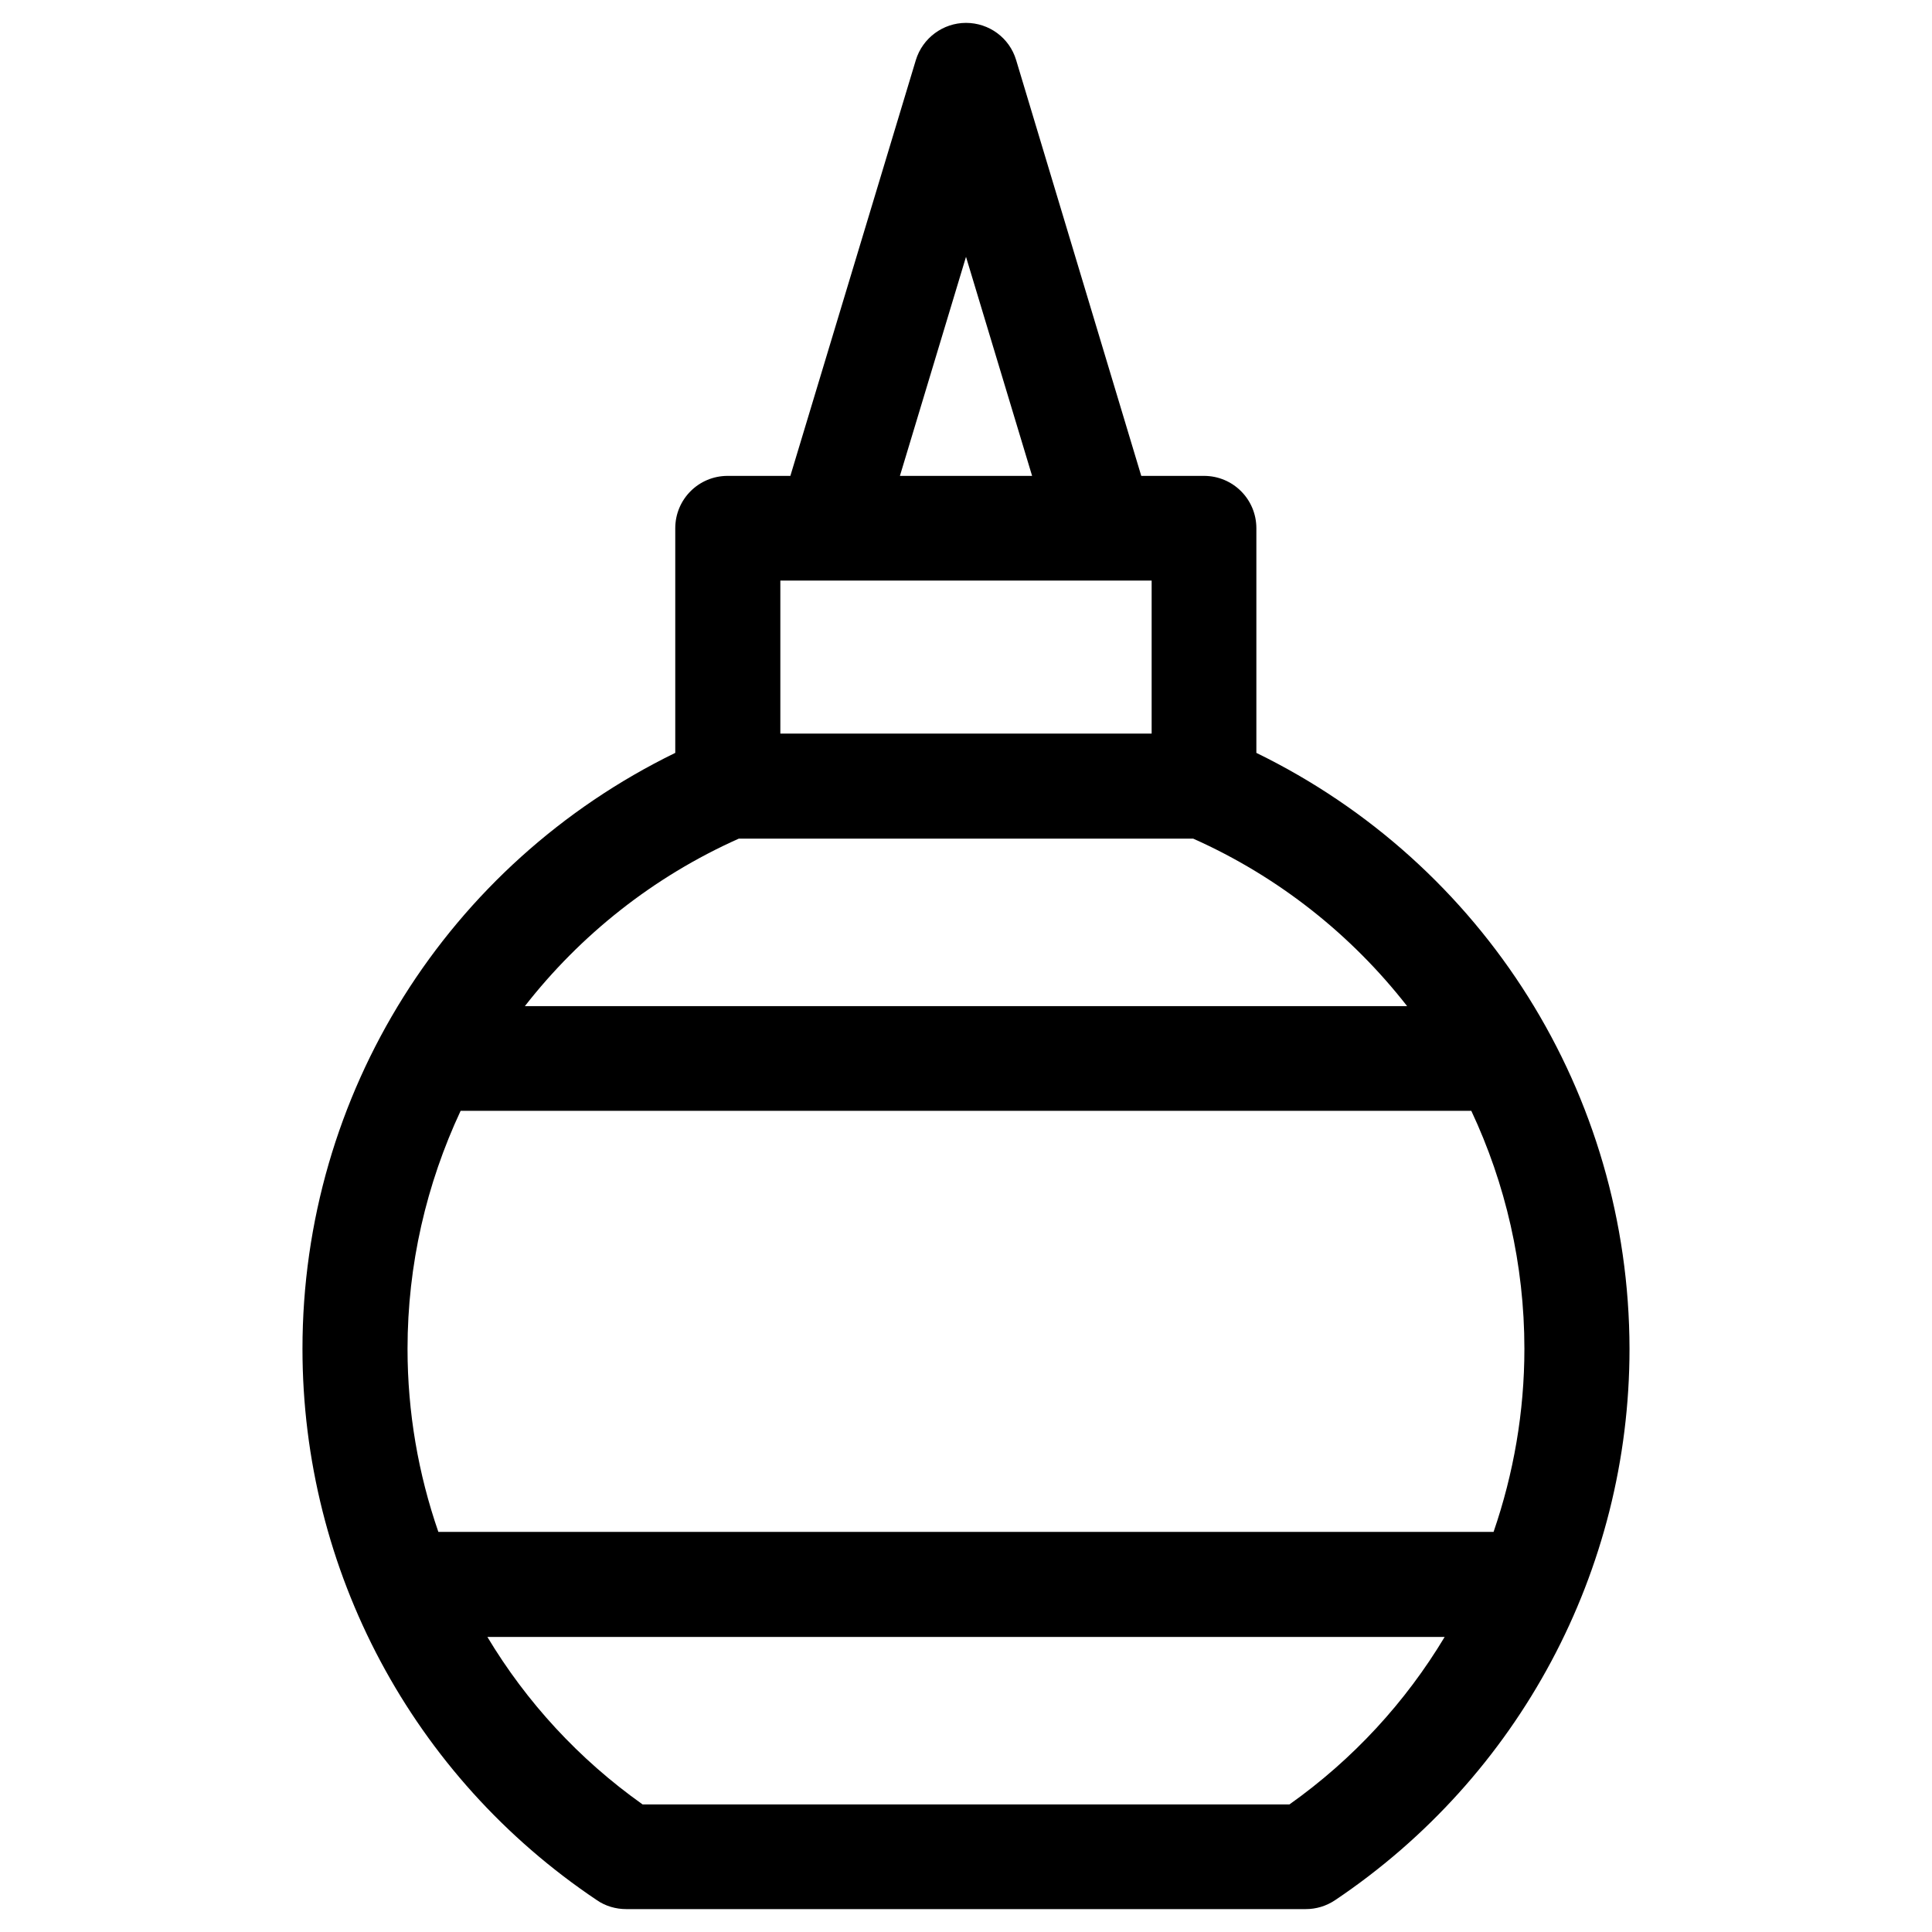
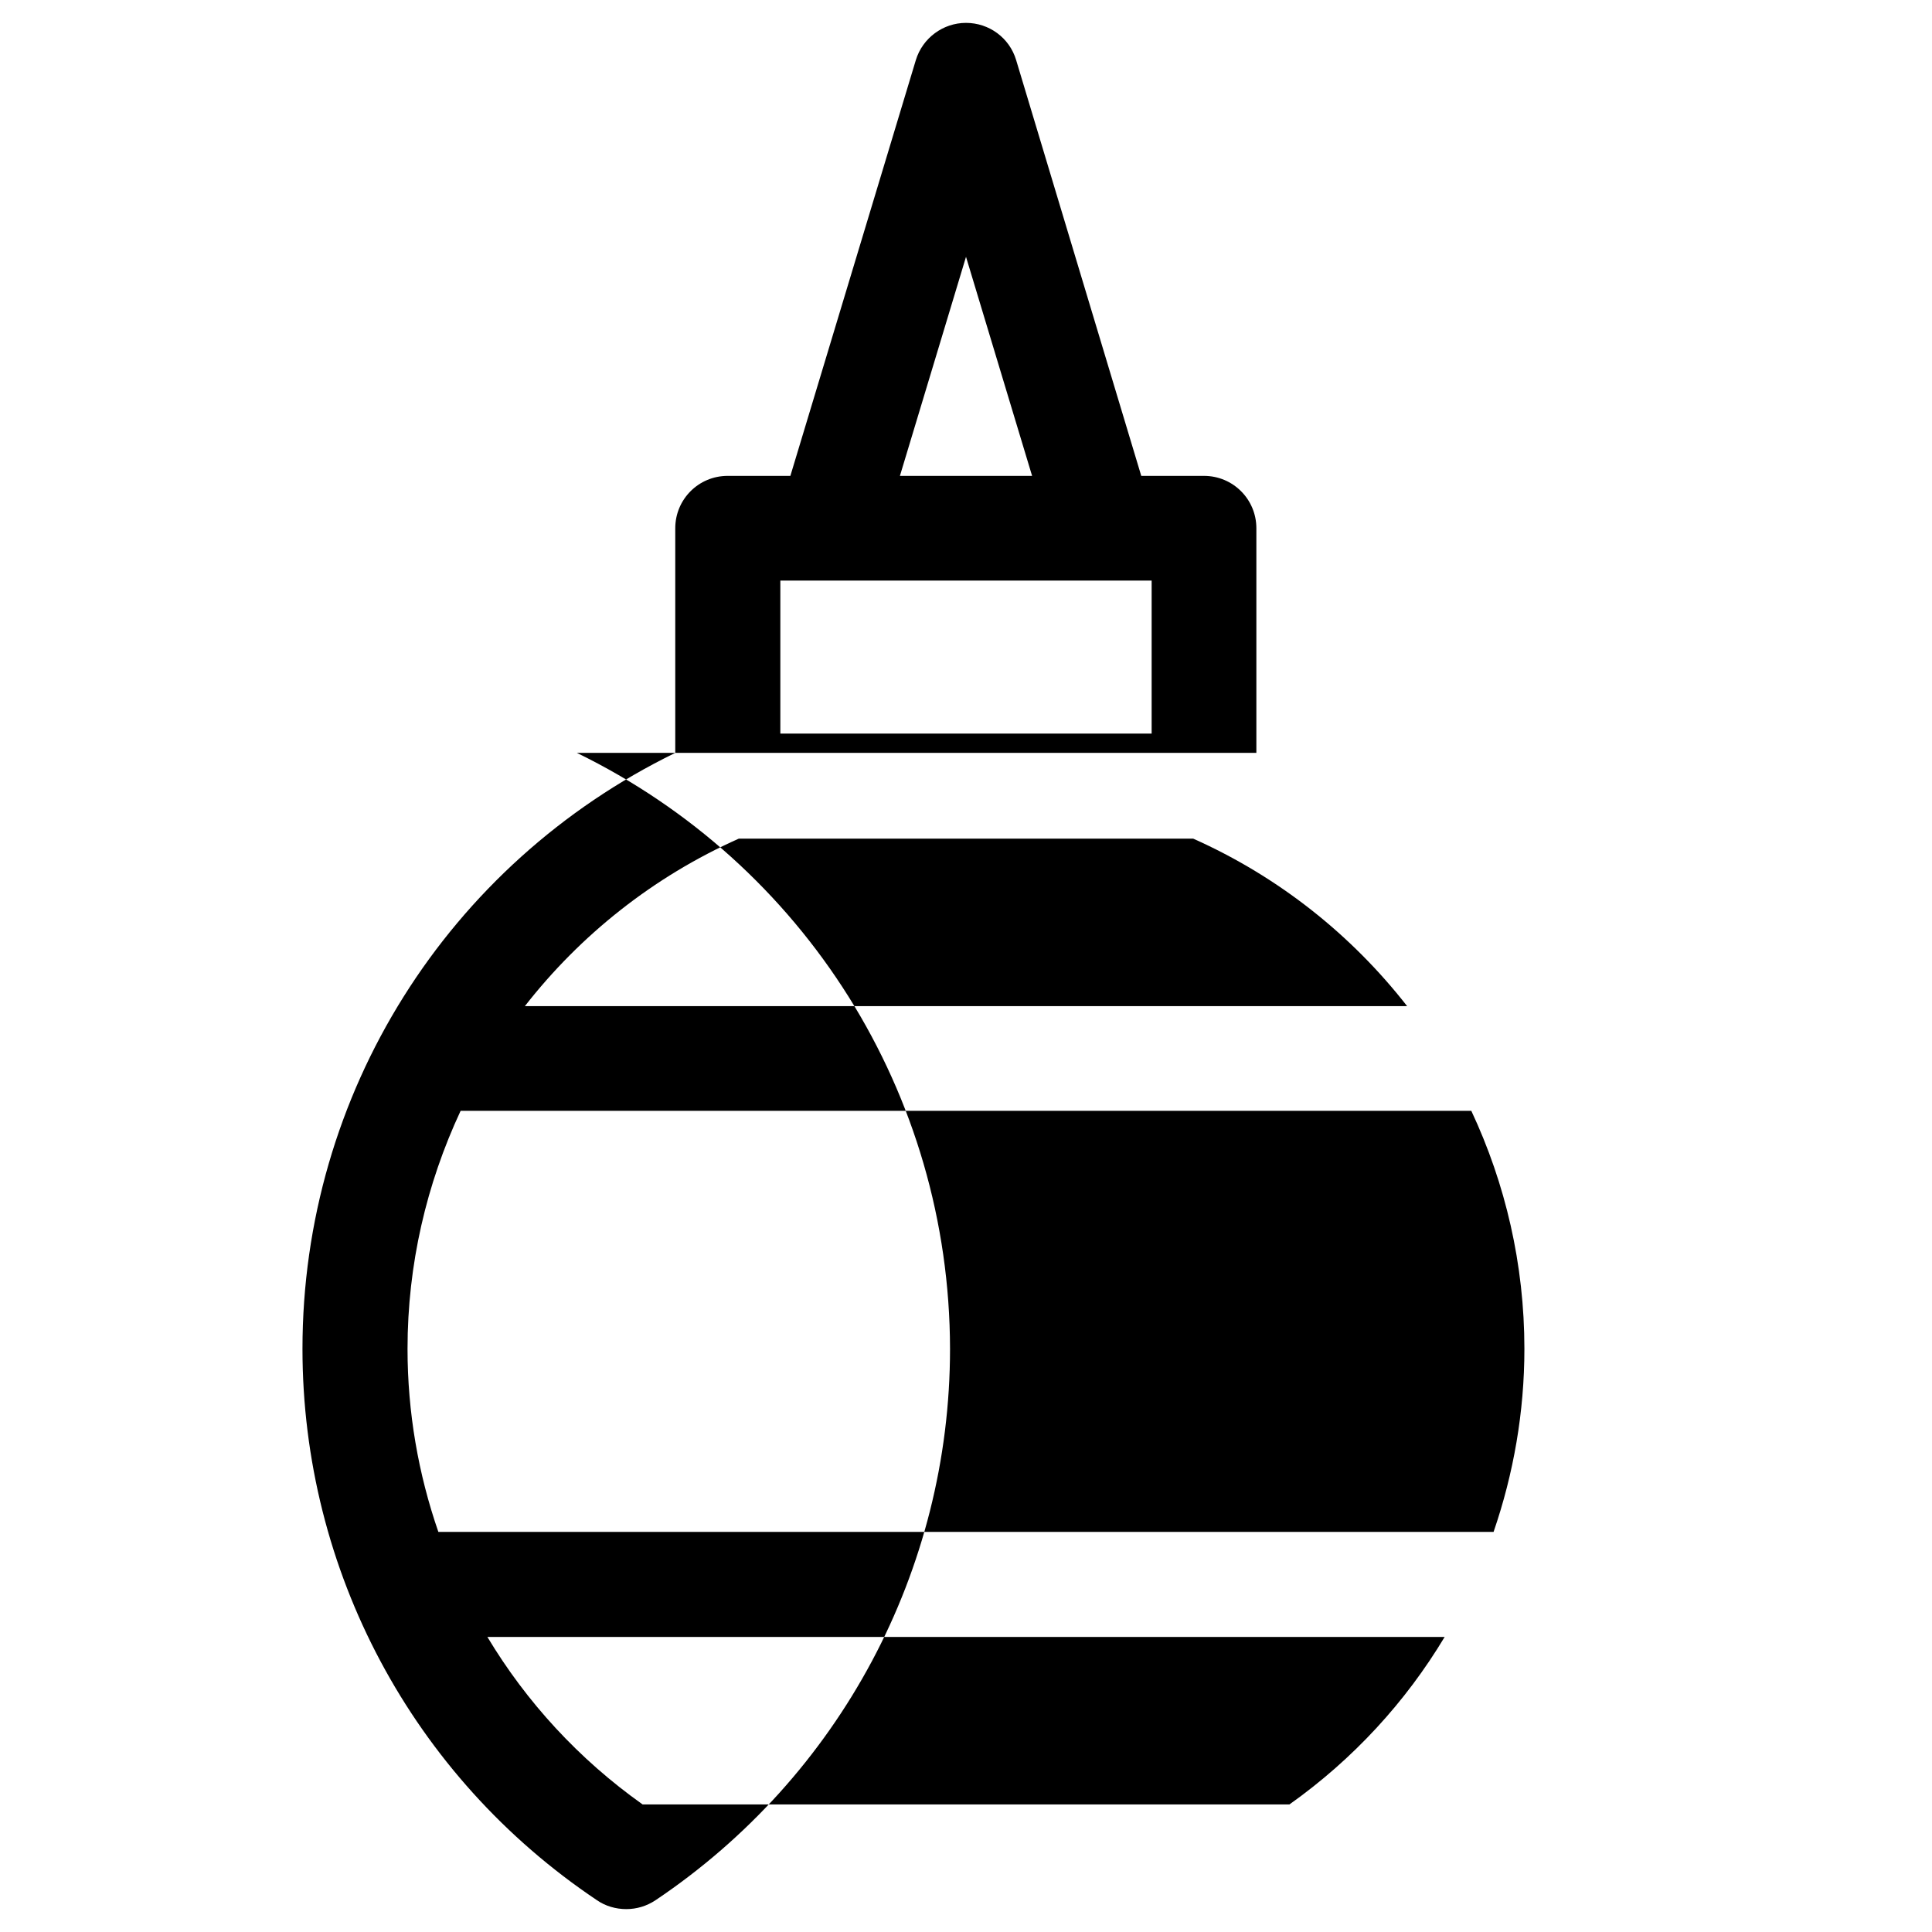
<svg xmlns="http://www.w3.org/2000/svg" fill="#000000" width="800px" height="800px" version="1.1" viewBox="144 144 512 512">
-   <path d="m476.95 343.52v-59.531c0-7.676-6.199-13.875-13.875-13.875h-16.629l-33.164-110.21c-1.77-5.902-7.184-9.84-13.285-9.84-6.102 0-11.512 4.035-13.285 9.84l-33.258 110.21h-16.629c-7.676 0-13.875 6.199-13.875 13.875v59.531c-60.32 29.422-98.793 90.332-98.793 157.93 0 58.746 29.125 113.36 78.031 146.12 2.262 1.574 5.019 2.363 7.773 2.363h180.07c2.754 0 5.41-0.789 7.773-2.363 48.805-32.766 78.031-87.379 78.031-146.12-0.098-67.602-38.574-128.51-98.891-157.93zm-76.949-131.46 17.516 58.055h-35.031zm-49.203 85.805h98.398v40.539h-98.398zm-11.02 68.387h120.44c22.73 10.137 42.016 25.586 56.68 44.379h-233.8c14.664-18.793 33.949-34.242 56.68-44.379zm145.93 255.94h-171.41c-16.926-12.004-30.801-27.16-41.133-44.379h253.68c-10.332 17.219-24.207 32.371-41.129 44.379zm-225.54-72.227c-5.312-15.352-8.168-31.684-8.168-48.512 0-22.336 5.019-43.691 14.07-63.074h267.84c9.055 19.285 14.07 40.738 14.07 63.074 0 16.727-2.856 33.062-8.168 48.512z" />
+   <path d="m476.95 343.52v-59.531c0-7.676-6.199-13.875-13.875-13.875h-16.629l-33.164-110.21c-1.77-5.902-7.184-9.84-13.285-9.84-6.102 0-11.512 4.035-13.285 9.84l-33.258 110.21h-16.629c-7.676 0-13.875 6.199-13.875 13.875v59.531c-60.32 29.422-98.793 90.332-98.793 157.93 0 58.746 29.125 113.36 78.031 146.12 2.262 1.574 5.019 2.363 7.773 2.363c2.754 0 5.41-0.789 7.773-2.363 48.805-32.766 78.031-87.379 78.031-146.12-0.098-67.602-38.574-128.51-98.891-157.93zm-76.949-131.46 17.516 58.055h-35.031zm-49.203 85.805h98.398v40.539h-98.398zm-11.02 68.387h120.44c22.73 10.137 42.016 25.586 56.68 44.379h-233.8c14.664-18.793 33.949-34.242 56.68-44.379zm145.93 255.94h-171.41c-16.926-12.004-30.801-27.16-41.133-44.379h253.68c-10.332 17.219-24.207 32.371-41.129 44.379zm-225.54-72.227c-5.312-15.352-8.168-31.684-8.168-48.512 0-22.336 5.019-43.691 14.07-63.074h267.84c9.055 19.285 14.07 40.738 14.07 63.074 0 16.727-2.856 33.062-8.168 48.512z" />
</svg>